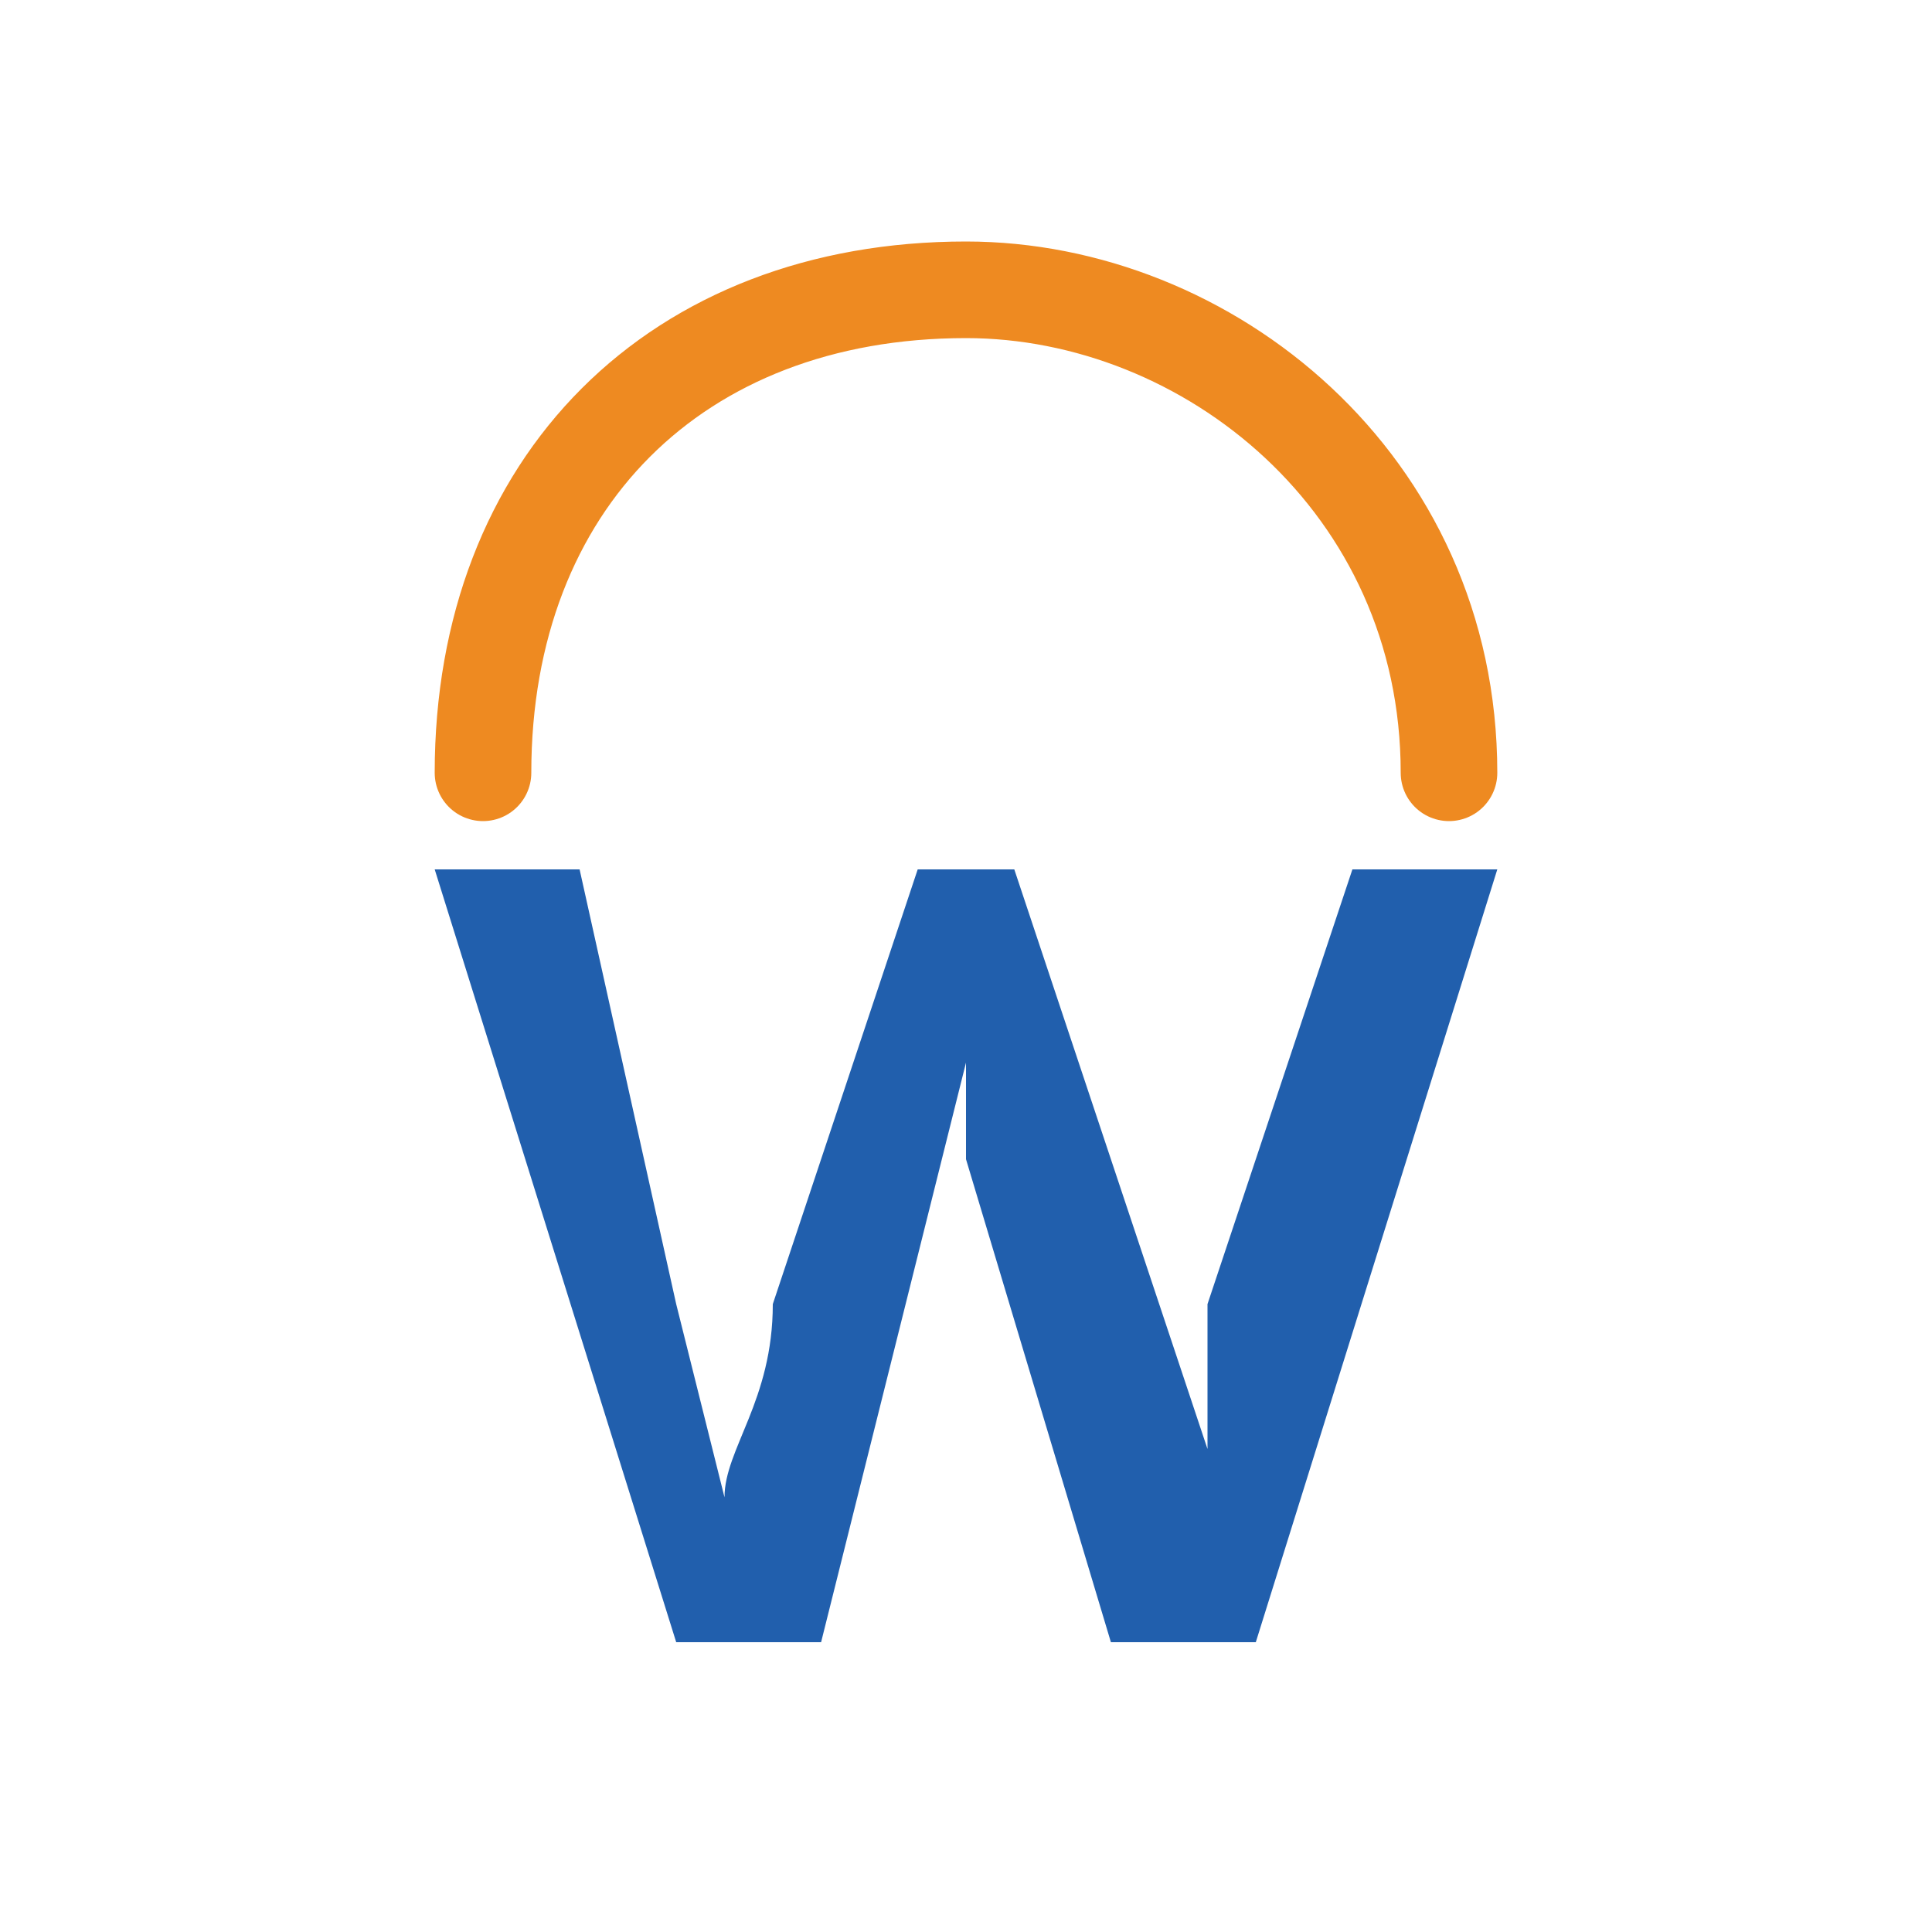
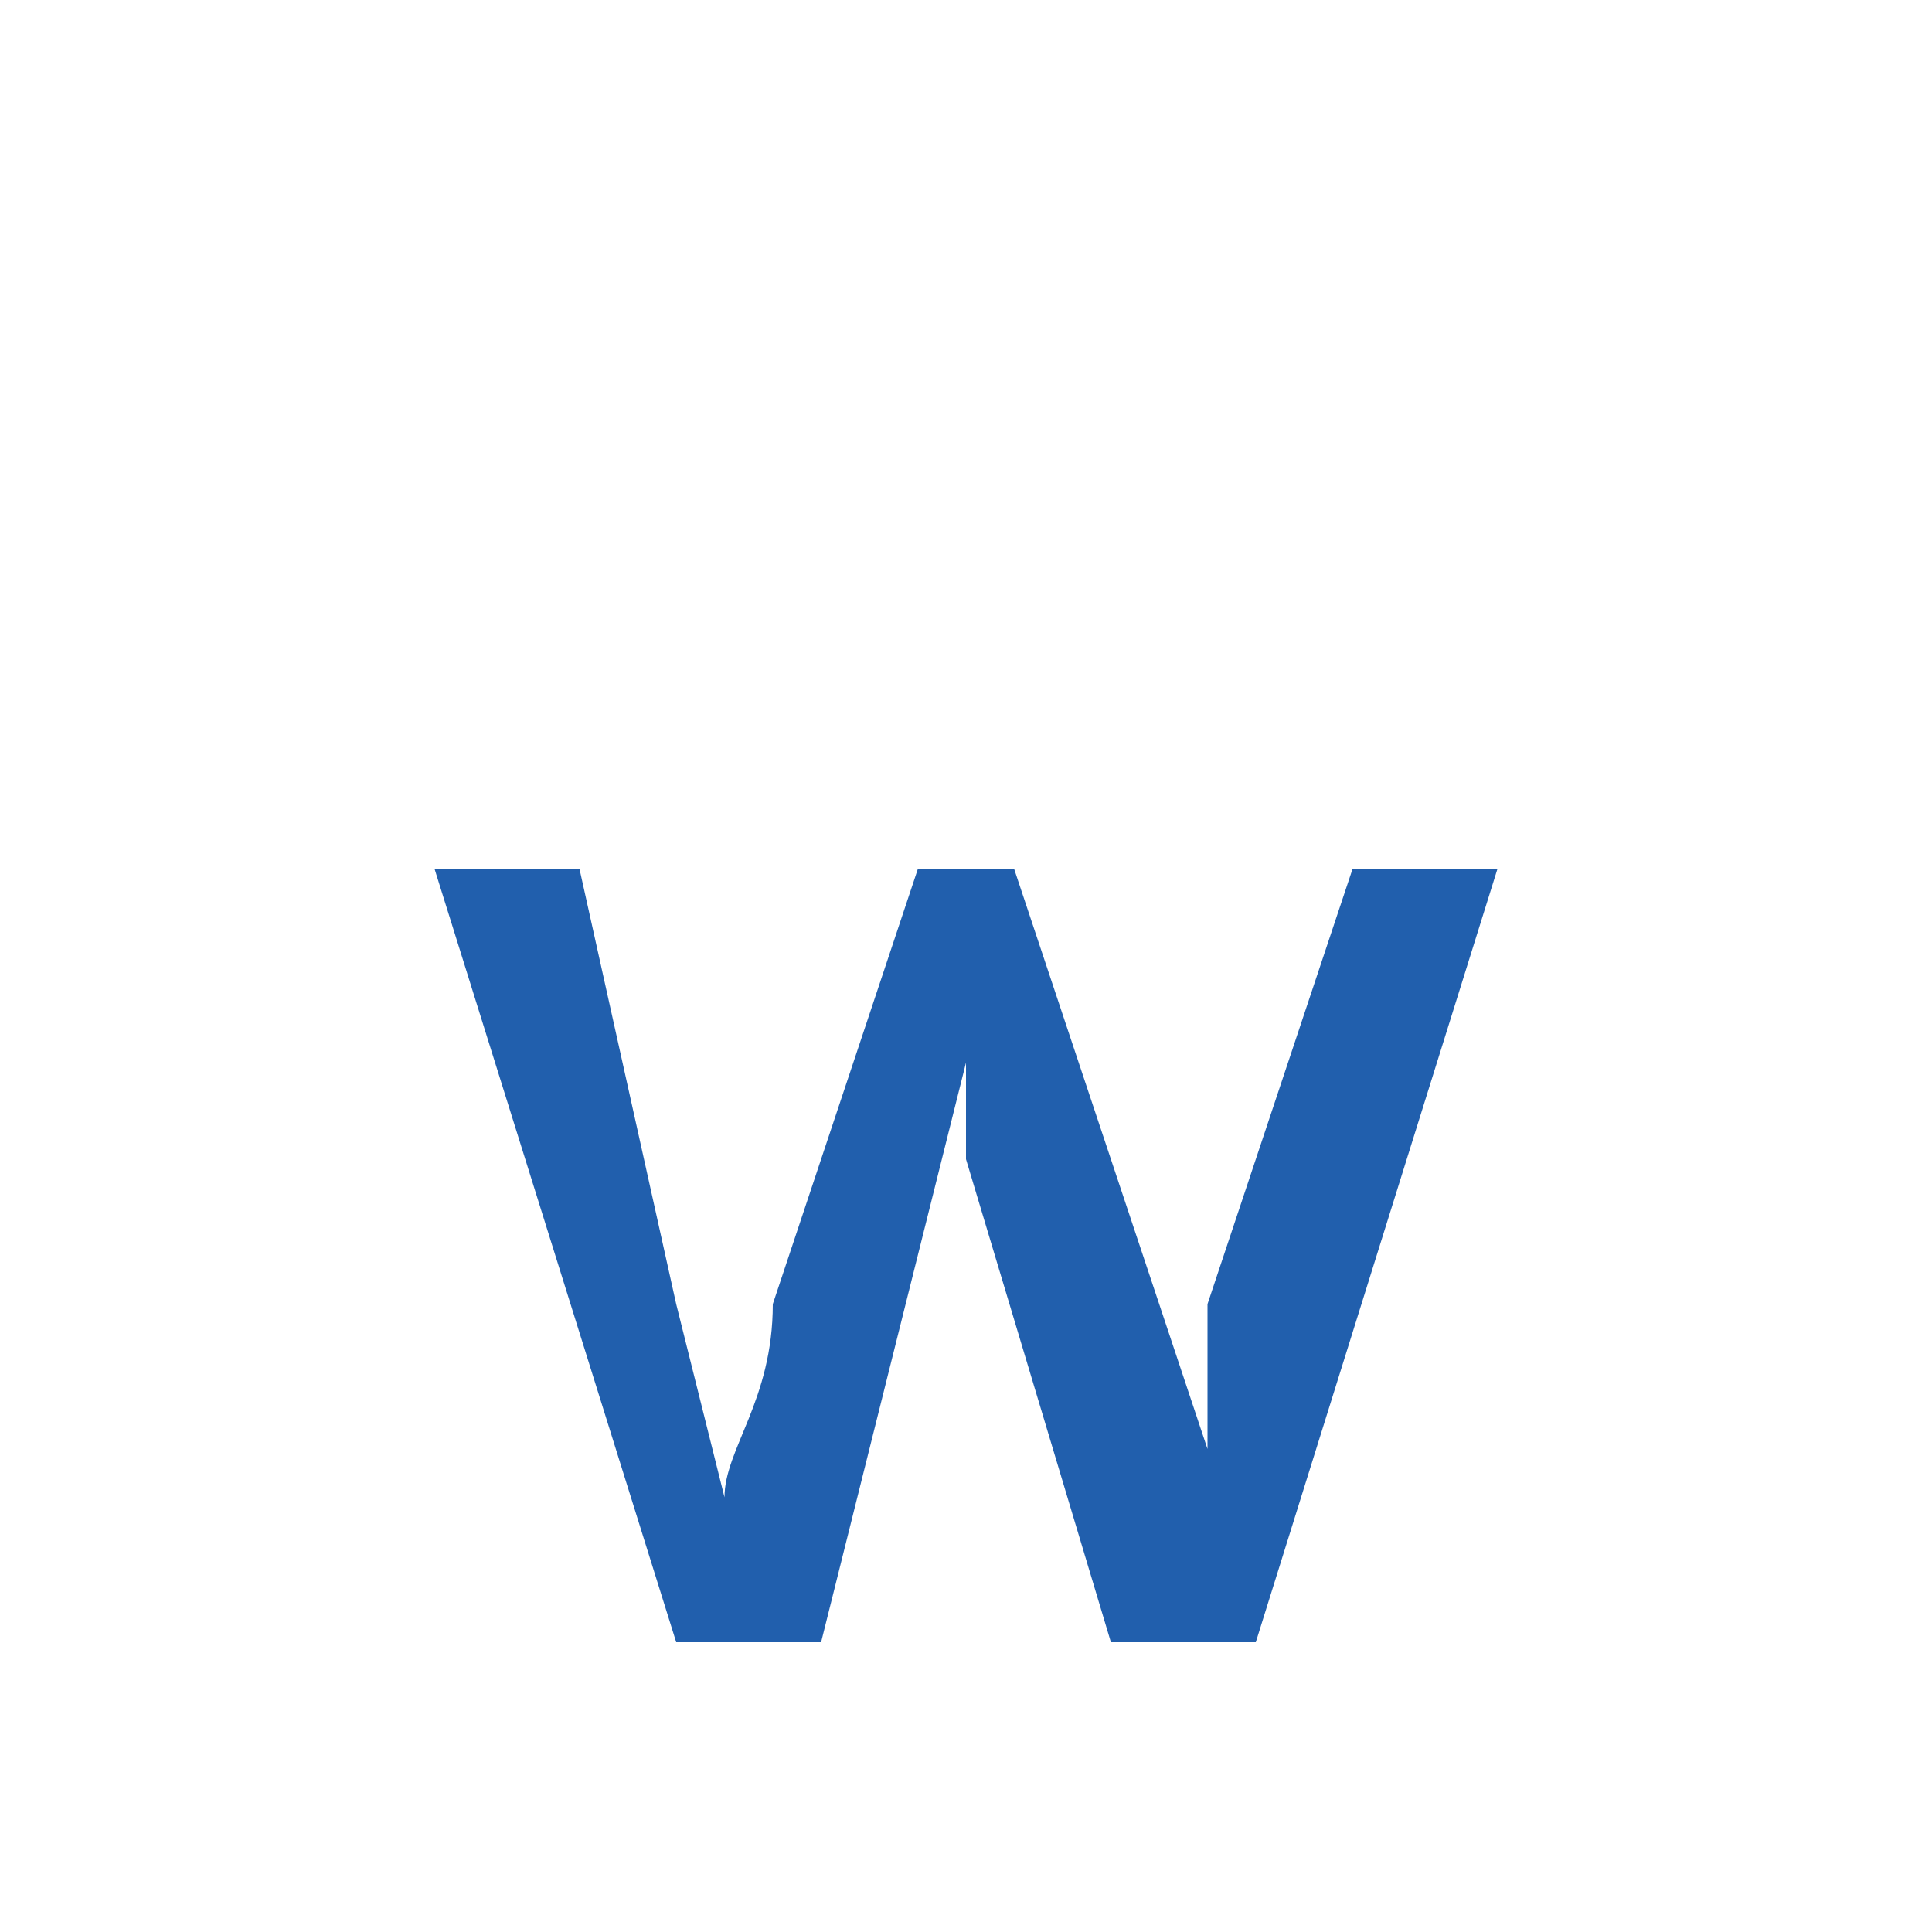
<svg xmlns="http://www.w3.org/2000/svg" xml:space="preserve" width="49px" height="49px" version="1.1" shape-rendering="geometricPrecision" text-rendering="geometricPrecision" image-rendering="optimizeQuality" fill-rule="evenodd" clip-rule="evenodd" viewBox="0 0 40000 40000">
  <g id="Layer_x0020_1">
    <g id="_2543795373056">
      <circle fill="none" cx="20000" cy="20000" r="20000" />
      <g>
        <path fill="#215FAD" fill-rule="nonzero" d="M14000 34000l-5000 -16000 3000 0 2000 9000 1000 4000c0,-1000 1000,-2000 1000,-4000l3000 -9000 2000 0 3000 9000 1000 3000 0 -3000 3000 -9000 3000 0 -5000 16000 -3000 0 -3000 -10000 0 -2000 -3000 12000 -3000 0z" />
        <g>
-           <path fill="none" stroke="#EE8A21" stroke-width="2000" stroke-linecap="round" stroke-linejoin="round" stroke-miterlimit="2.613" d="M20000 6000c5000,0 10000,4000 10000,10000m-20000 0c0,-6000 4000,-10000 10000,-10000" />
-         </g>
+           </g>
      </g>
    </g>
  </g>
</svg>